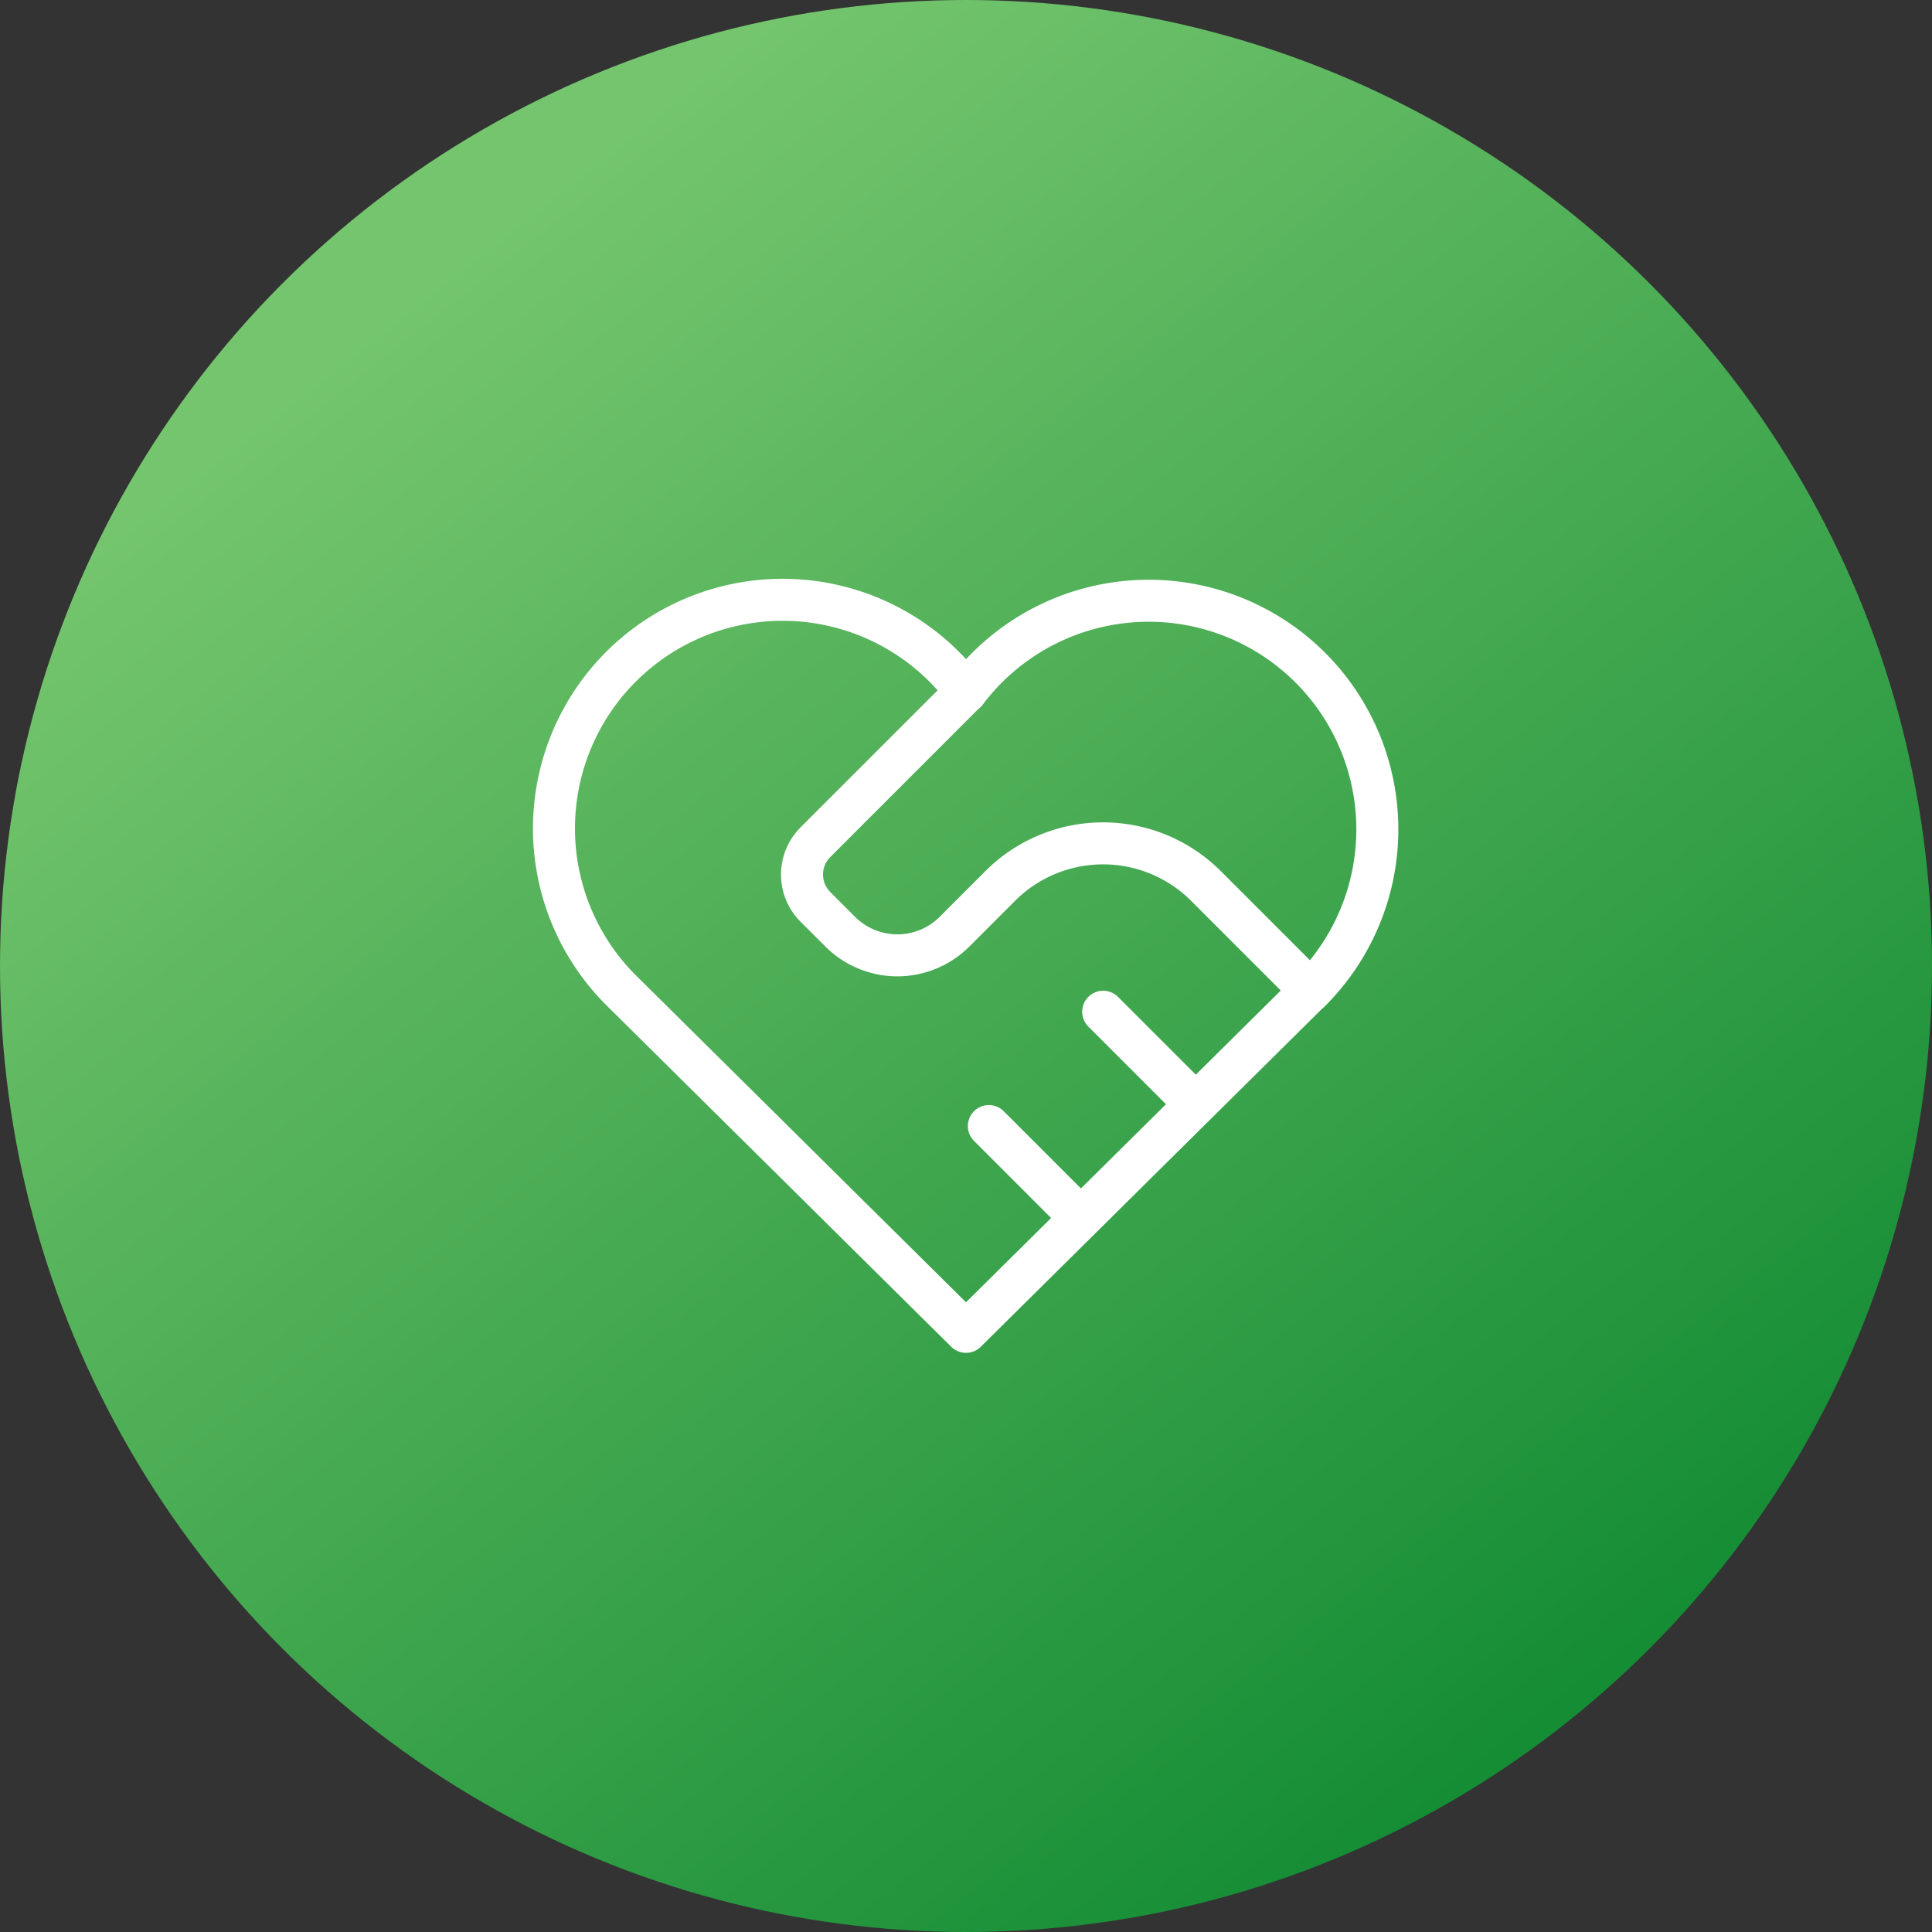
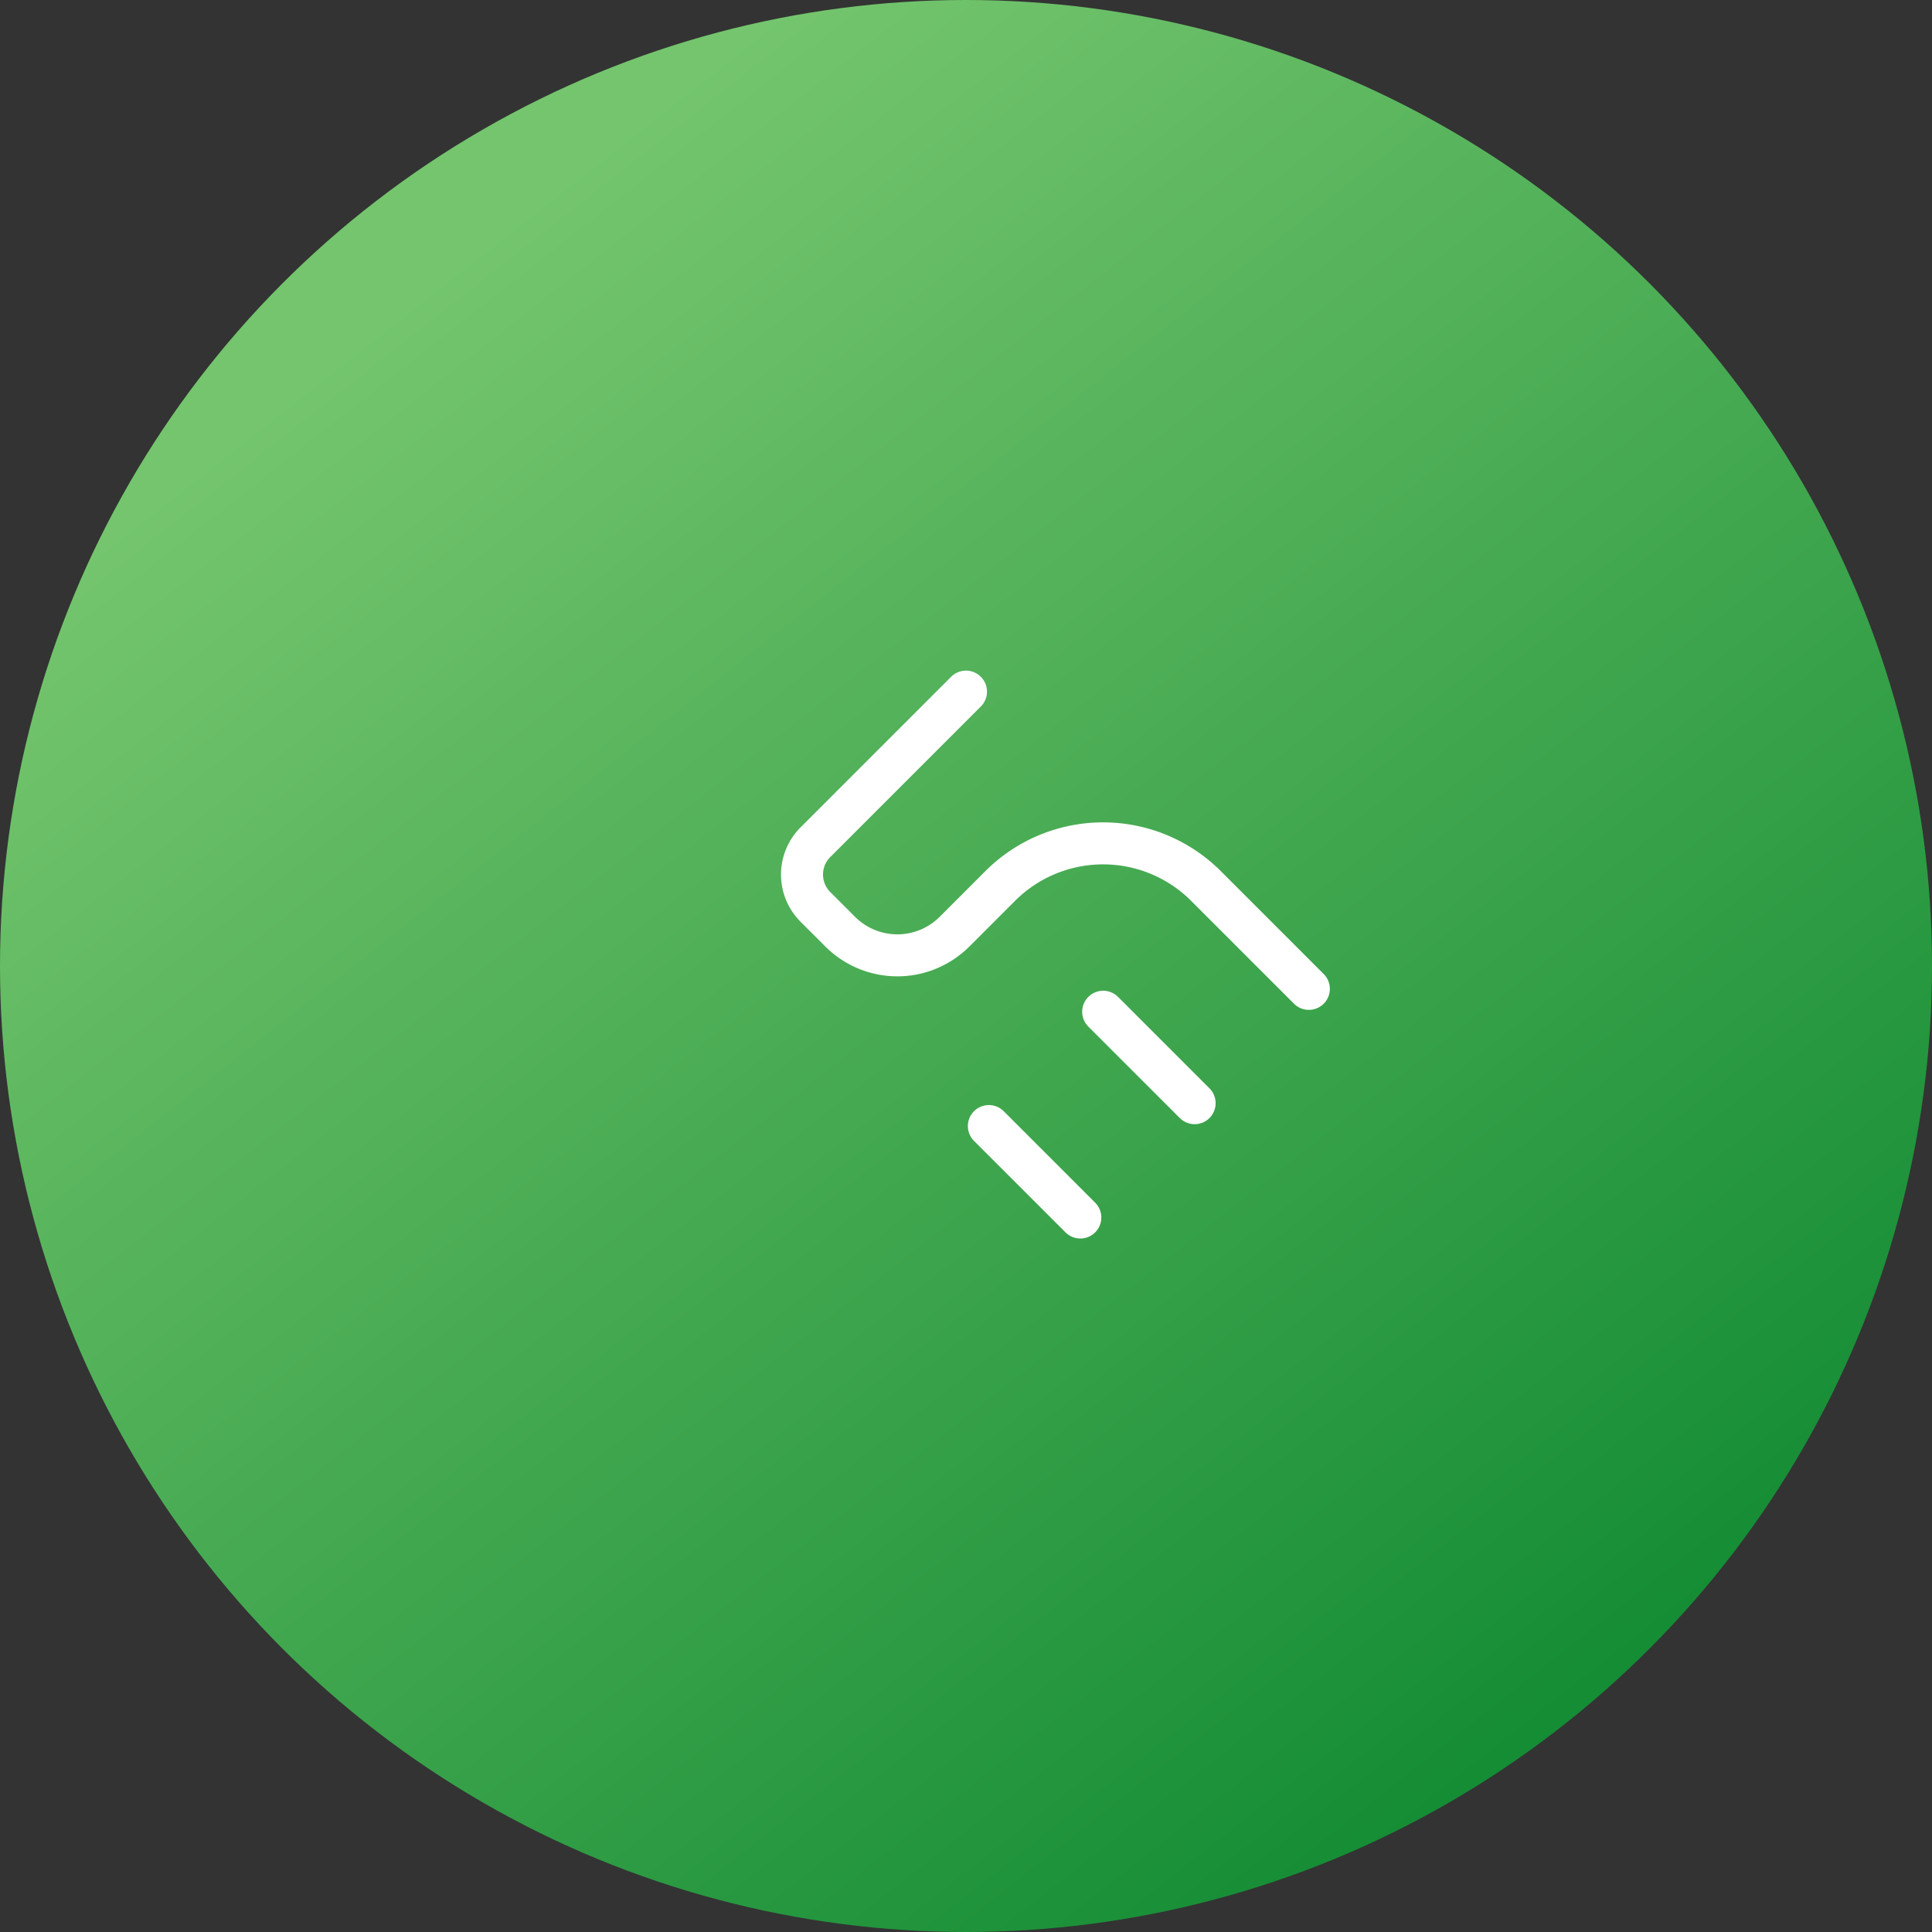
<svg xmlns="http://www.w3.org/2000/svg" width="115" height="115" viewBox="0 0 115 115">
  <rect x="0" y="0" width="115" height="115" fill="#333333" stroke="none" />
  <defs>
    <linearGradient id="linear-gradient" x1="0.252" y1="0.129" x2="0.841" y2="0.878" gradientUnits="objectBoundingBox">
      <stop offset="0" stop-color="#74c56d" />
      <stop offset="1" stop-color="#138c34" />
    </linearGradient>
  </defs>
  <g id="Group_139138" data-name="Group 139138" transform="translate(-255 -11645)">
    <circle id="Ellipse_5502" data-name="Ellipse 5502" cx="57.5" cy="57.5" r="57.5" transform="translate(255 11645)" fill="url(#linear-gradient)" />
    <g id="Group_138799" data-name="Group 138799" transform="translate(279.837 11669.838)">
      <path id="Path_159172" data-name="Path 159172" d="M0,0H65.325V65.325H0Z" fill="none" />
-       <path id="Path_159173" data-name="Path 159173" d="M47.934,27.352,27.52,47.57,7.105,27.352A13.609,13.609,0,1,1,27.52,9.48,13.609,13.609,0,1,1,47.934,27.368" transform="translate(5.143 6.868)" fill="none" stroke="#fff" stroke-linecap="round" stroke-linejoin="round" stroke-width="2.5" />
      <path id="Path_159174" data-name="Path 159174" d="M18.174,6,9.211,14.963a2.722,2.722,0,0,0,0,3.849l1.478,1.478a4.813,4.813,0,0,0,6.8,0l2.722-2.722a8.661,8.661,0,0,1,12.248,0l6.124,6.124" transform="translate(14.488 10.331)" fill="none" stroke="#fff" stroke-linecap="round" stroke-linejoin="round" stroke-width="2.5" />
      <path id="Path_159175" data-name="Path 159175" d="M12.5,15.5l5.444,5.444" transform="translate(21.524 26.689)" fill="none" stroke="#fff" stroke-linecap="round" stroke-linejoin="round" stroke-width="2.5" />
      <path id="Path_159176" data-name="Path 159176" d="M15,13l5.444,5.444" transform="translate(25.828 22.384)" fill="none" stroke="#fff" stroke-linecap="round" stroke-linejoin="round" stroke-width="2.5" />
    </g>
  </g>
</svg>